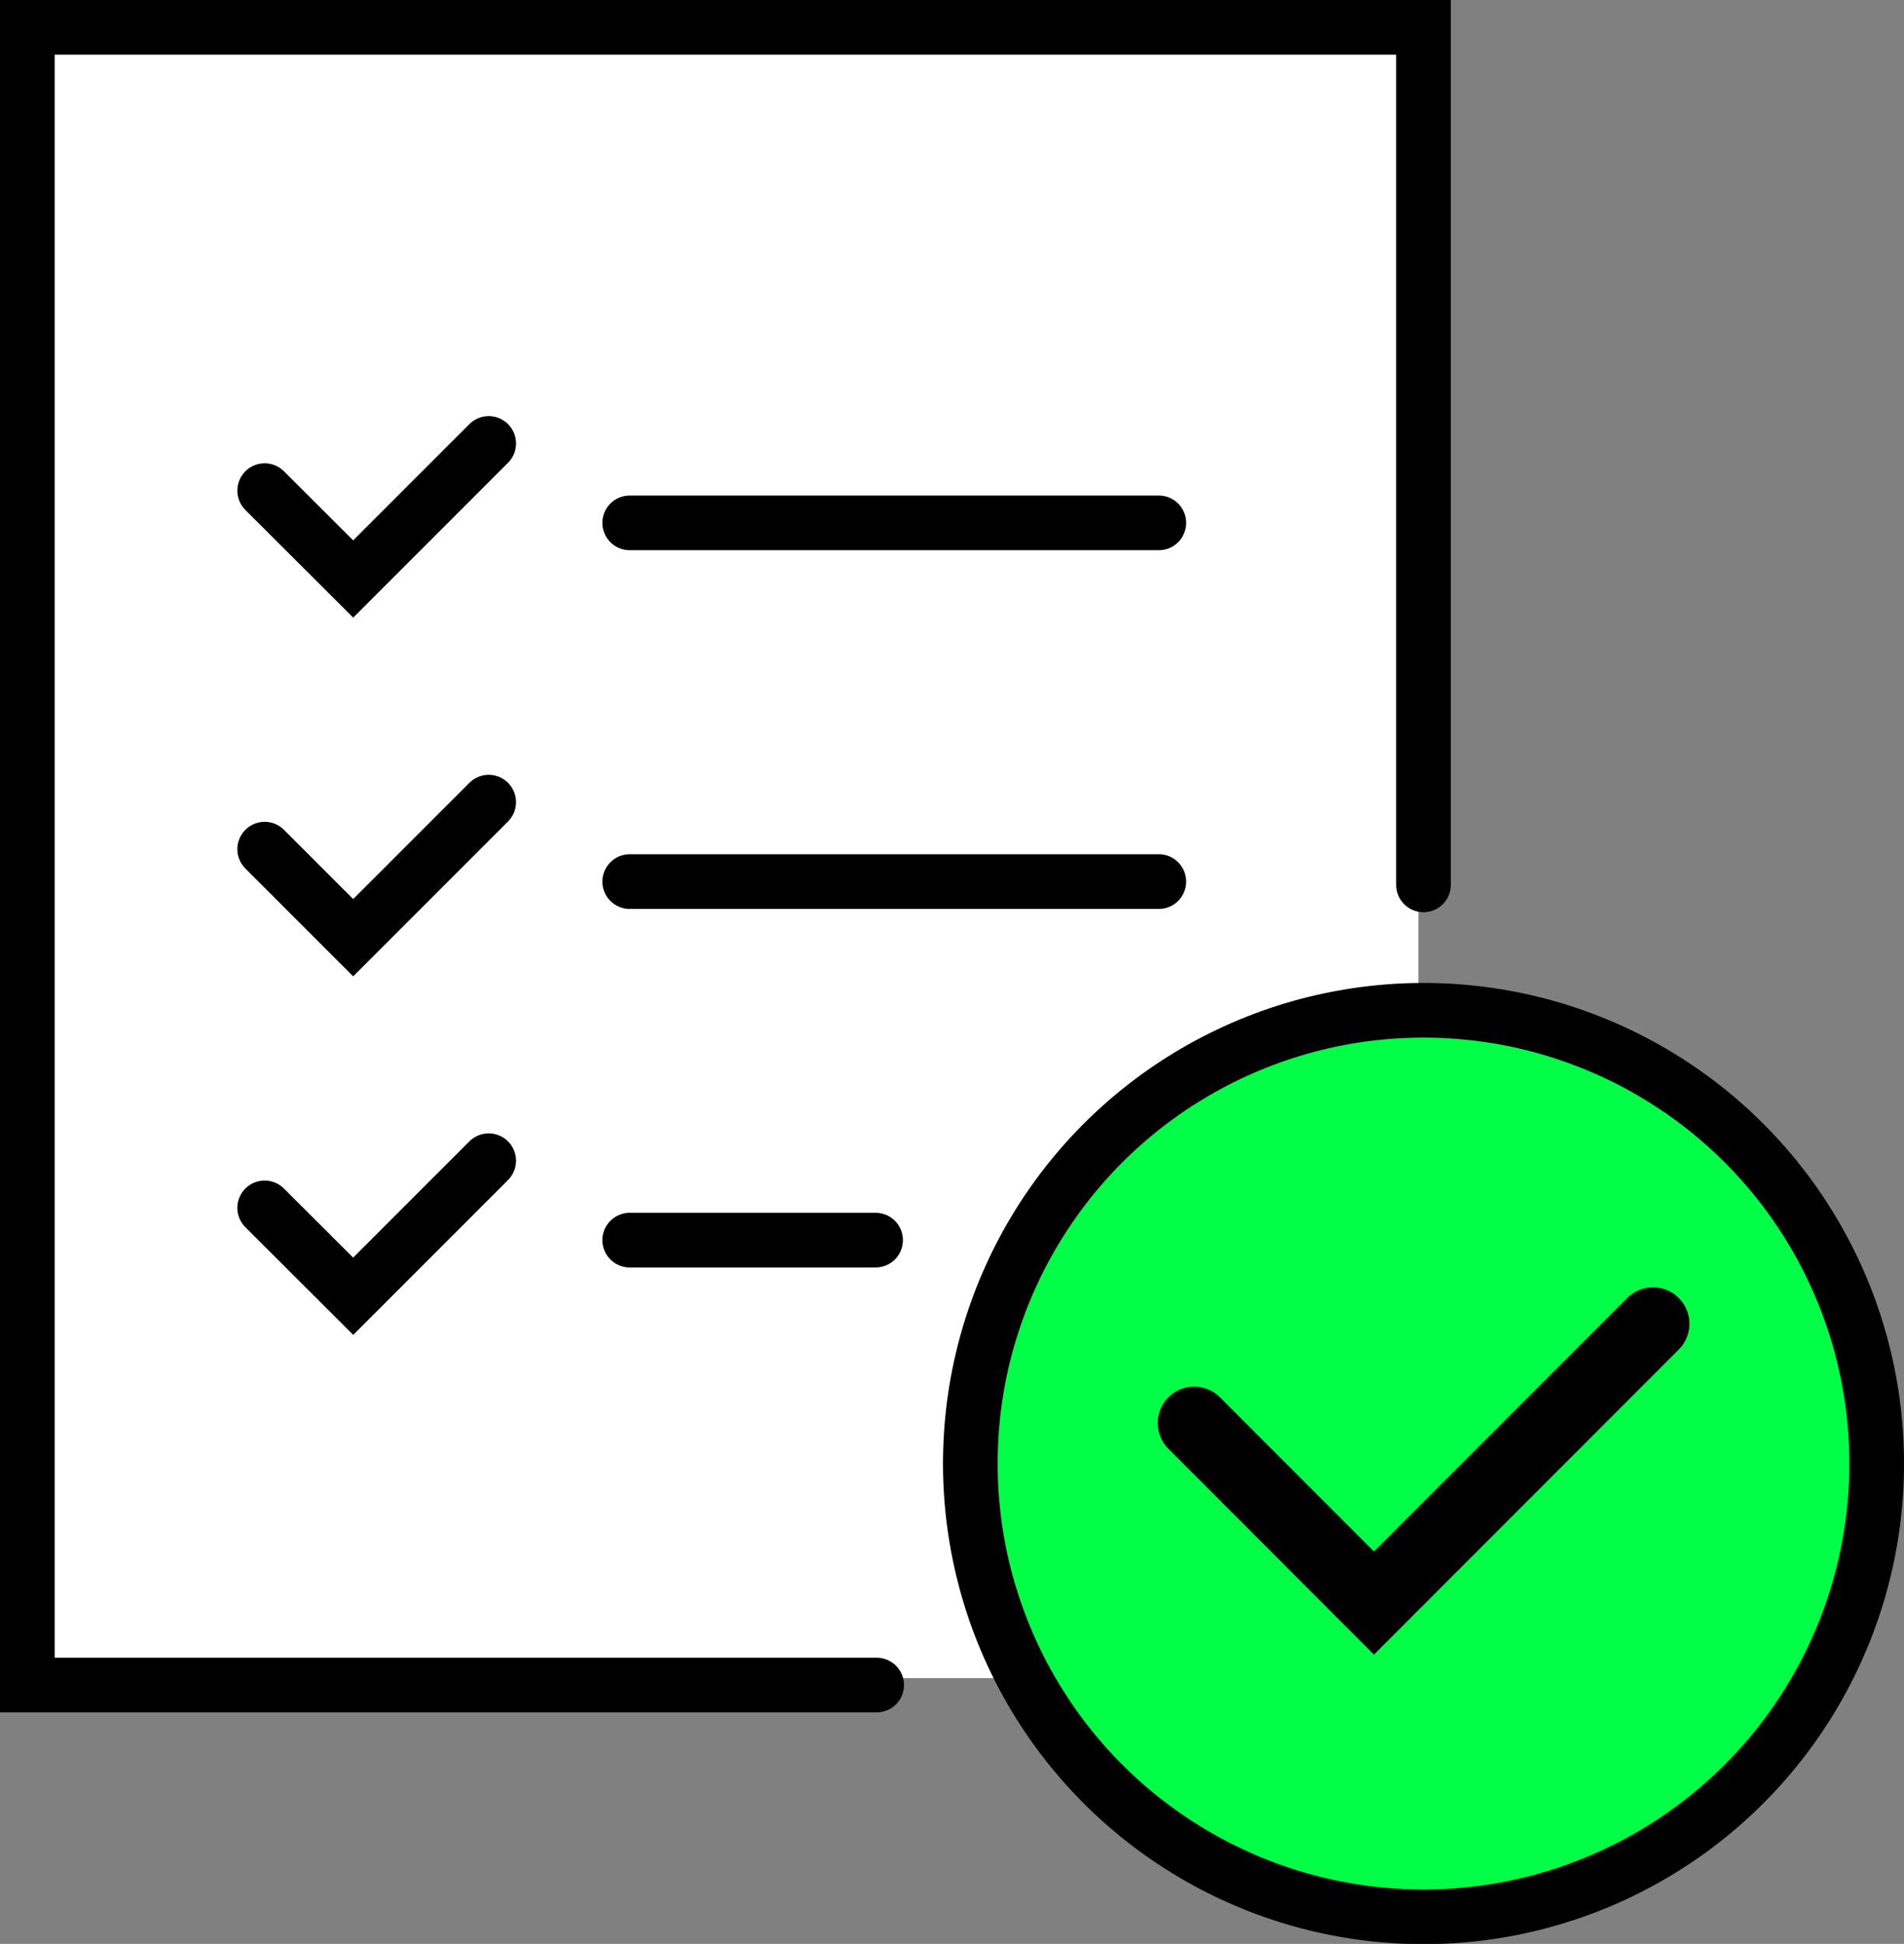
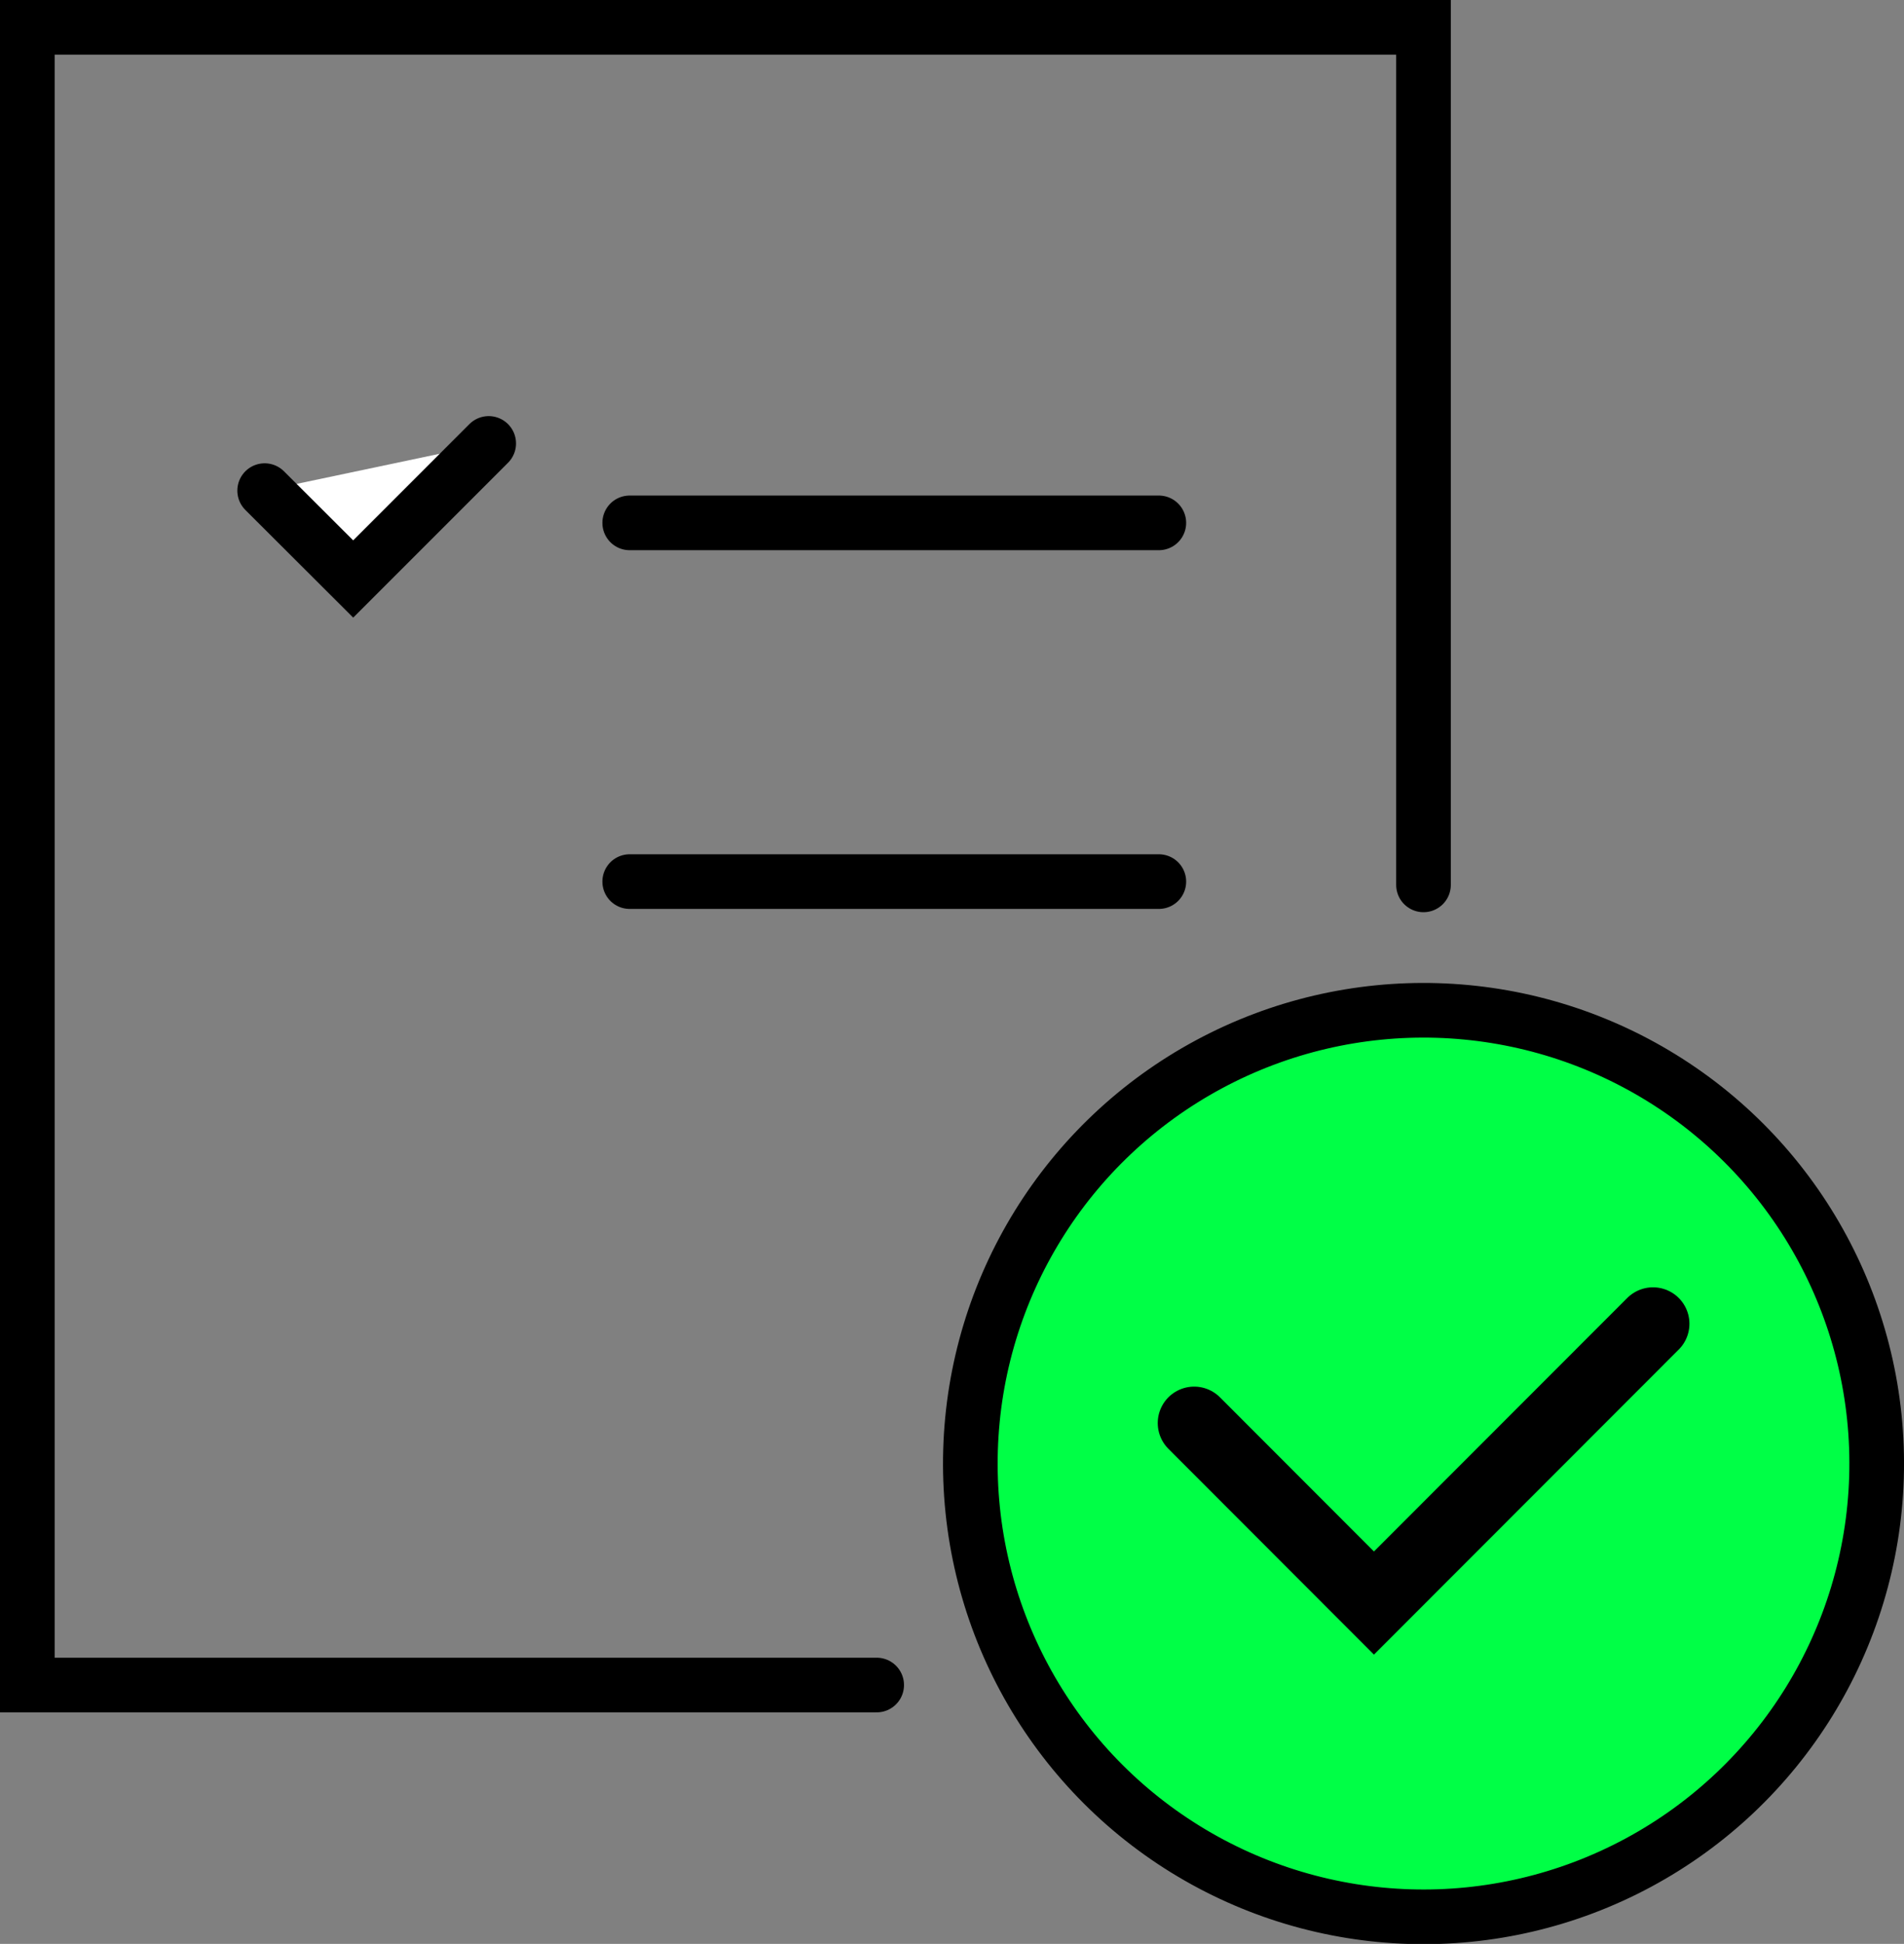
<svg xmlns="http://www.w3.org/2000/svg" id="Ebene_2" viewBox="0 0 104.53 106.7">
  <rect x="0" y="0" width="104.53" height="106.7" fill="#808080" stroke="none" />
  <defs>
    <style> .cls-1, .cls-2 { fill: #fff; } .cls-1, .cls-3, .cls-4 { stroke-linecap: round; } .cls-1, .cls-3, .cls-4, .cls-5 { stroke: #000; stroke-miterlimit: 10; } .cls-1, .cls-3, .cls-5 { stroke-width: 3px; } .cls-3, .cls-4, .cls-5 { fill: none; } .cls-6 { fill: #00ff46; } .cls-4 { stroke-width: 4px; } </style>
  </defs>
  <g id="Ebene_1-2" data-name="Ebene_1">
    <g>
-       <rect class="cls-2" x="2.7" y="2.67" width="75.17" height="89.44" />
      <circle class="cls-6" cx="78.86" cy="80.51" r="24.4" />
      <g>
        <g>
          <polyline class="cls-3" points="48.13 92.49 1.5 92.49 1.5 1.5 20.82 1.5 58.83 1.5 78.15 1.5 78.15 48.57" />
          <polyline class="cls-1" points="26.83 24.34 19.39 31.78 14.53 26.93" />
-           <polyline class="cls-1" points="26.83 44.03 19.39 51.47 14.53 46.61" />
-           <polyline class="cls-1" points="26.83 63.71 19.39 71.15 14.53 66.3" />
          <line class="cls-1" x1="34.57" y1="28.7" x2="63.62" y2="28.7" />
          <line class="cls-1" x1="34.57" y1="48.39" x2="63.62" y2="48.39" />
-           <line class="cls-1" x1="34.57" y1="68.07" x2="48.07" y2="68.07" />
        </g>
        <g>
          <circle class="cls-5" cx="78.15" cy="80.32" r="24.88" transform="translate(-31.26 104.58) rotate(-58.28)" />
          <polyline class="cls-4" points="90.75 72.66 75.43 87.99 65.56 78.11" />
        </g>
      </g>
    </g>
  </g>
</svg>